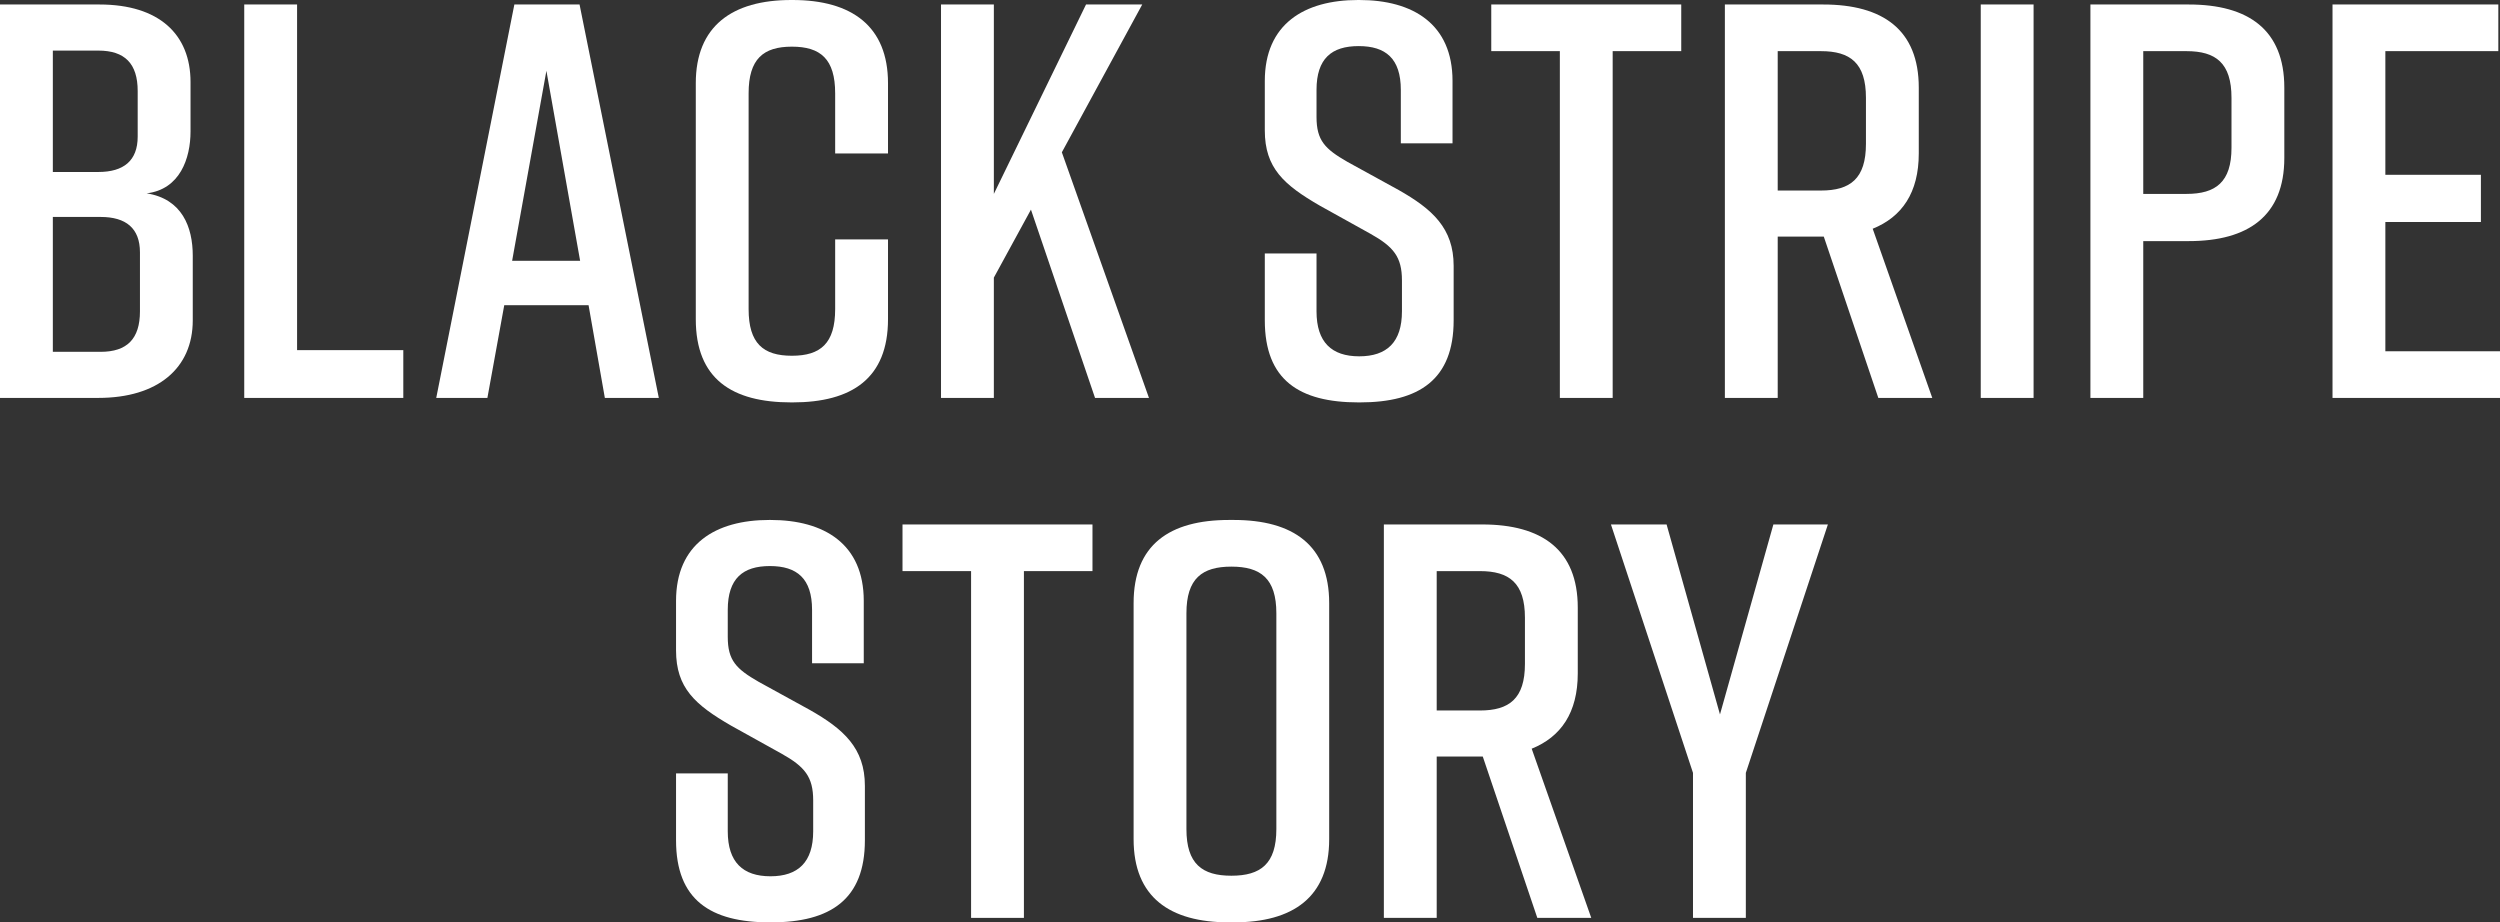
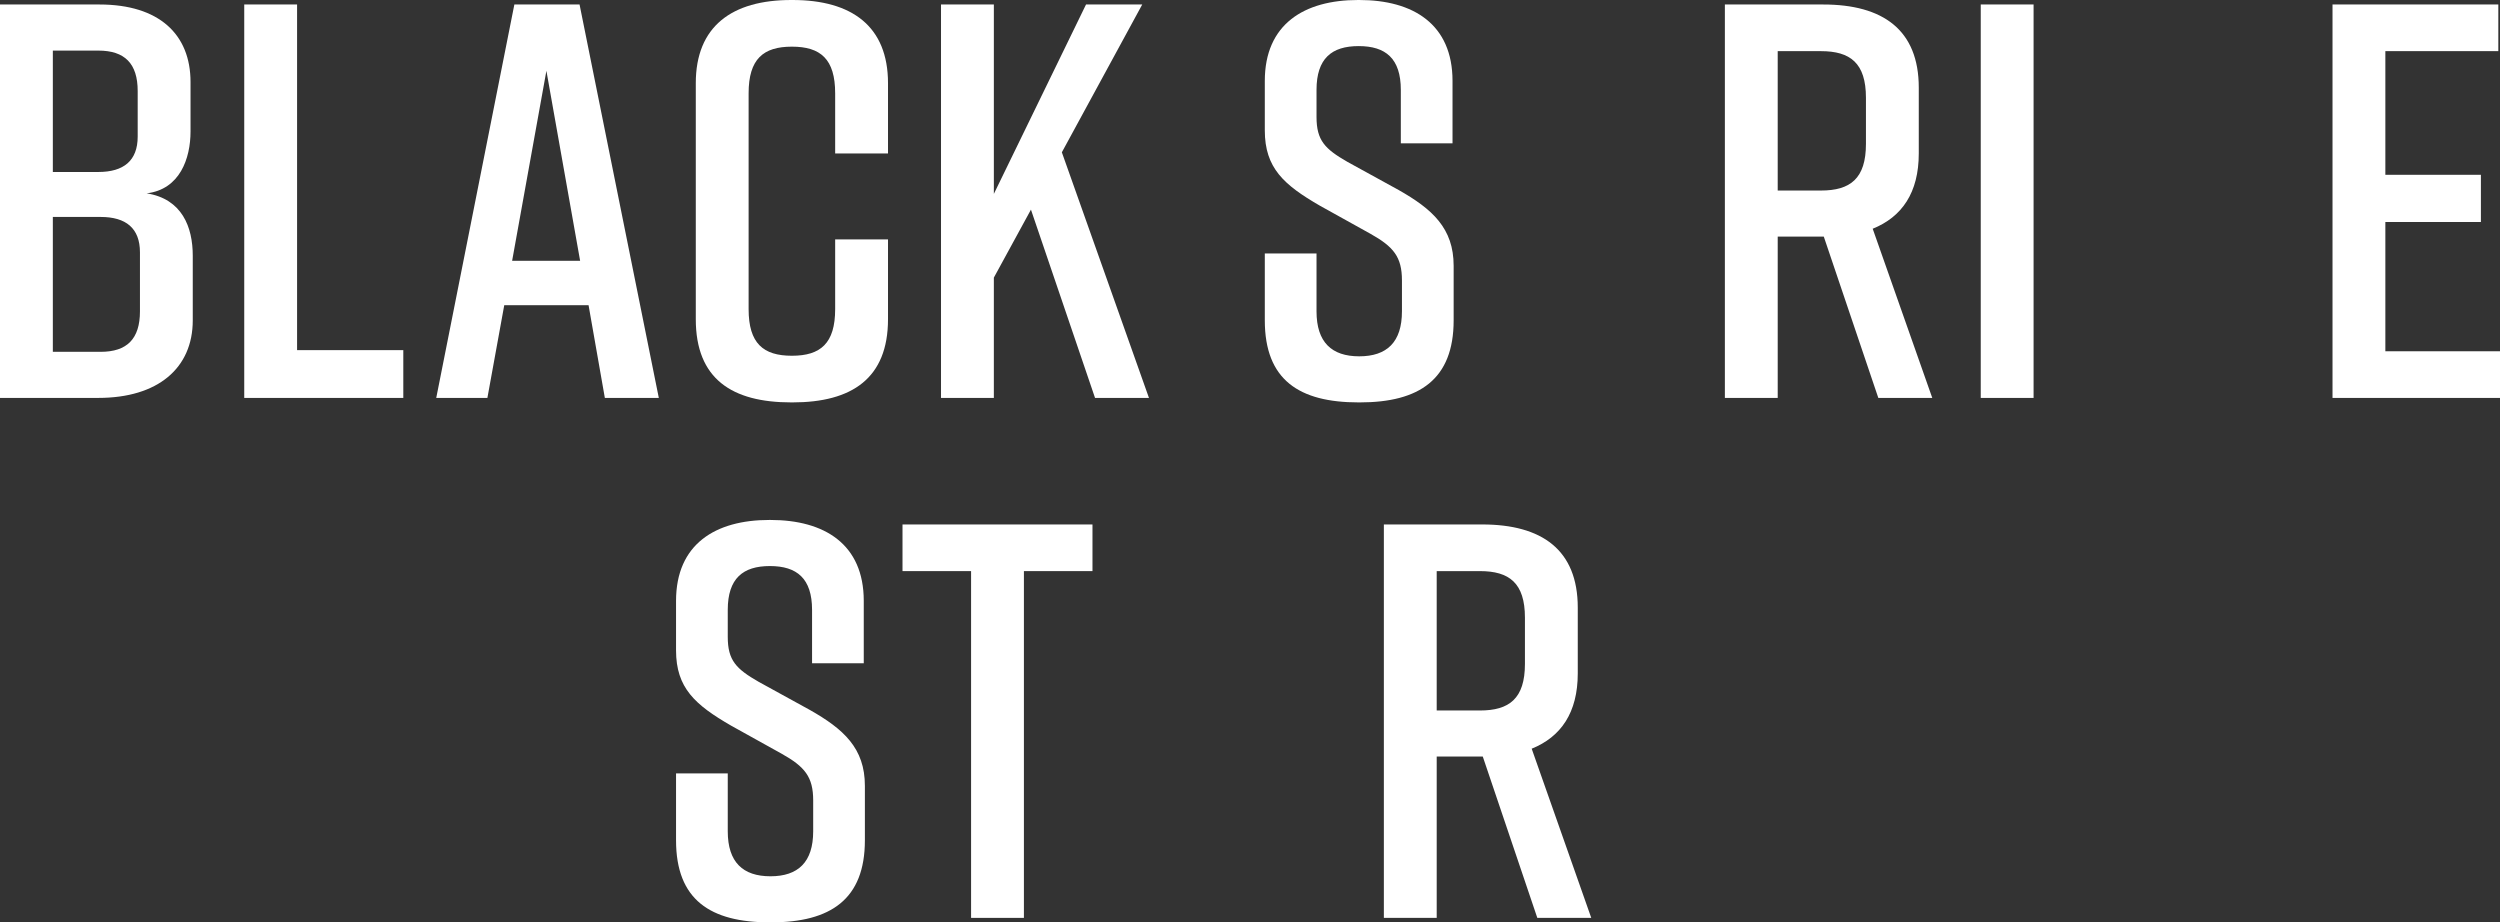
<svg xmlns="http://www.w3.org/2000/svg" id="_レイヤー_2" width="177.899" height="65.635" viewBox="0 0 177.899 65.635">
  <rect x="0" y="0" width="177.899" height="65.635" fill="#333333" stroke="none" />
  <g id="layout">
    <g>
      <path d="M10.438,13.758c2.519,.4,3.279,2.399,3.279,4.439v4.599c0,3.399-2.479,5.519-6.719,5.519H0V.32H7.079c4.239,0,6.479,2.12,6.479,5.519v3.519c0,1.92-.76,4.12-3.119,4.399Zm-6.679-1.52h3.239c1.8,0,2.8-.8,2.8-2.519v-3.24c0-1.96-.92-2.879-2.8-2.879H3.76V12.238Zm3.399,3.199H3.76v9.599h3.399c1.88,0,2.8-.92,2.8-2.88v-4.199c0-1.72-1-2.519-2.8-2.519Z" style="fill:#fff;" />
      <path d="M28.698,28.315h-11.318V.32h3.76V24.916h7.559v3.399Z" style="fill:#fff;" />
      <path d="M41.882,21.716h-5.999l-1.2,6.599h-3.64L36.602,.32h4.639l5.64,27.995h-3.84l-1.159-6.599Zm-.601-3.159l-2.399-13.518-2.439,13.518h4.839Z" style="fill:#fff;" />
      <path d="M63.19,22.716c0,4.199-2.56,5.919-6.8,5.919h-.079c-4.239,0-6.799-1.68-6.799-5.919V5.919c0-4.039,2.56-5.919,6.799-5.919h.079c4.24,0,6.8,1.88,6.8,5.919v5h-3.76V6.639c0-2.439-1.04-3.319-3.079-3.319s-3.08,.88-3.08,3.319v15.357c0,2.439,1.04,3.319,3.08,3.319s3.079-.88,3.079-3.319v-4.96h3.76v5.679Z" style="fill:#fff;" />
      <path d="M77.922,28.315l-4.56-13.398-2.64,4.839v8.559h-3.76V.32h3.76V13.798L77.281,.32h4l-5.72,10.518,6.199,17.477h-3.839Z" style="fill:#fff;" />
      <path d="M99.682,10.198v-3.799c0-2.239-1.08-3.119-3-3.119s-2.999,.88-2.999,3.119v1.92c0,1.68,.6,2.28,2.199,3.199l3.64,2c2.399,1.36,3.919,2.719,3.919,5.399v3.879c0,4.199-2.439,5.839-6.679,5.839h-.08c-4.239,0-6.679-1.6-6.679-5.839v-4.759h3.68v4.119c0,2.2,1.079,3.2,3.039,3.2s3.04-1,3.04-3.2v-2.199c0-1.68-.601-2.4-2.24-3.32l-3.6-2c-2.56-1.48-3.919-2.68-3.919-5.359v-3.519c0-4.04,2.8-5.759,6.639-5.759h.08c3.84,0,6.639,1.72,6.639,5.759v4.439h-3.679Z" style="fill:#fff;" />
-       <path d="M119.637,3.64h-4.88V28.315h-3.759V3.64h-4.88V.32h13.519V3.64Z" style="fill:#fff;" />
      <path d="M133.66,28.315l-3.88-11.478h-3.279v11.478h-3.76V.32h6.999c4.239,0,6.799,1.799,6.799,5.919v4.679c0,2.799-1.199,4.519-3.279,5.359l4.239,12.038h-3.839Zm-7.159-14.757h3.079c2.08,0,3.2-.84,3.2-3.32v-3.279c0-2.479-1.12-3.319-3.2-3.319h-3.079V13.558Z" style="fill:#fff;" />
      <path d="M140.949,28.315V.32h3.76V28.315h-3.76Z" style="fill:#fff;" />
-       <path d="M162.551,6.239v4.999c0,4.119-2.56,5.919-6.799,5.919h-3.239v11.158h-3.76V.32h6.999c4.239,0,6.799,1.799,6.799,5.919Zm-3.759,.72c0-2.479-1.12-3.319-3.2-3.319h-3.079V13.798h3.079c2.08,0,3.2-.84,3.2-3.279v-3.56Z" style="fill:#fff;" />
      <path d="M165.981,28.315V.32h11.799V3.64h-8.039V12.438h6.799v3.359h-6.799v9.199h8.158v3.319h-11.918Z" style="fill:#fff;" />
      <path d="M57.786,47.198v-3.799c0-2.239-1.08-3.119-3-3.119s-2.999,.88-2.999,3.119v1.92c0,1.68,.6,2.28,2.199,3.199l3.64,2c2.399,1.36,3.919,2.719,3.919,5.399v3.879c0,4.199-2.439,5.839-6.679,5.839h-.08c-4.239,0-6.679-1.6-6.679-5.839v-4.759h3.68v4.119c0,2.2,1.079,3.2,3.039,3.2s3.04-1,3.04-3.2v-2.199c0-1.68-.601-2.4-2.24-3.32l-3.6-2c-2.56-1.48-3.919-2.68-3.919-5.359v-3.519c0-4.04,2.8-5.759,6.639-5.759h.08c3.84,0,6.639,1.72,6.639,5.759v4.439h-3.679Z" style="fill:#fff;" />
      <path d="M77.741,40.64h-4.88v24.676h-3.759v-24.676h-4.88v-3.319h13.518v3.319Z" style="fill:#fff;" />
-       <path d="M87.466,37h.319c4.239,0,6.799,1.8,6.799,5.919v16.797c0,4.119-2.56,5.919-6.799,5.919h-.319c-4.239,0-6.799-1.8-6.799-5.919v-16.797c0-4.159,2.56-5.919,6.799-5.919Zm.159,25.316c2.08,0,3.2-.84,3.2-3.319v-15.357c0-2.479-1.12-3.319-3.2-3.319s-3.199,.84-3.199,3.319v15.357c0,2.479,1.12,3.319,3.199,3.319Z" style="fill:#fff;" />
      <path d="M109.394,65.315l-3.88-11.478h-3.279v11.478h-3.76v-27.995h6.999c4.239,0,6.799,1.799,6.799,5.919v4.679c0,2.799-1.199,4.519-3.279,5.359l4.239,12.038h-3.839Zm-7.159-14.757h3.079c2.08,0,3.2-.84,3.2-3.32v-3.279c0-2.479-1.12-3.319-3.2-3.319h-3.079v9.918Z" style="fill:#fff;" />
-       <path d="M124.233,65.315h-3.76v-10.318l-5.839-17.677h3.96l3.799,13.518,3.8-13.518h3.879l-5.839,17.677v10.318Z" style="fill:#fff;" />
    </g>
  </g>
</svg>